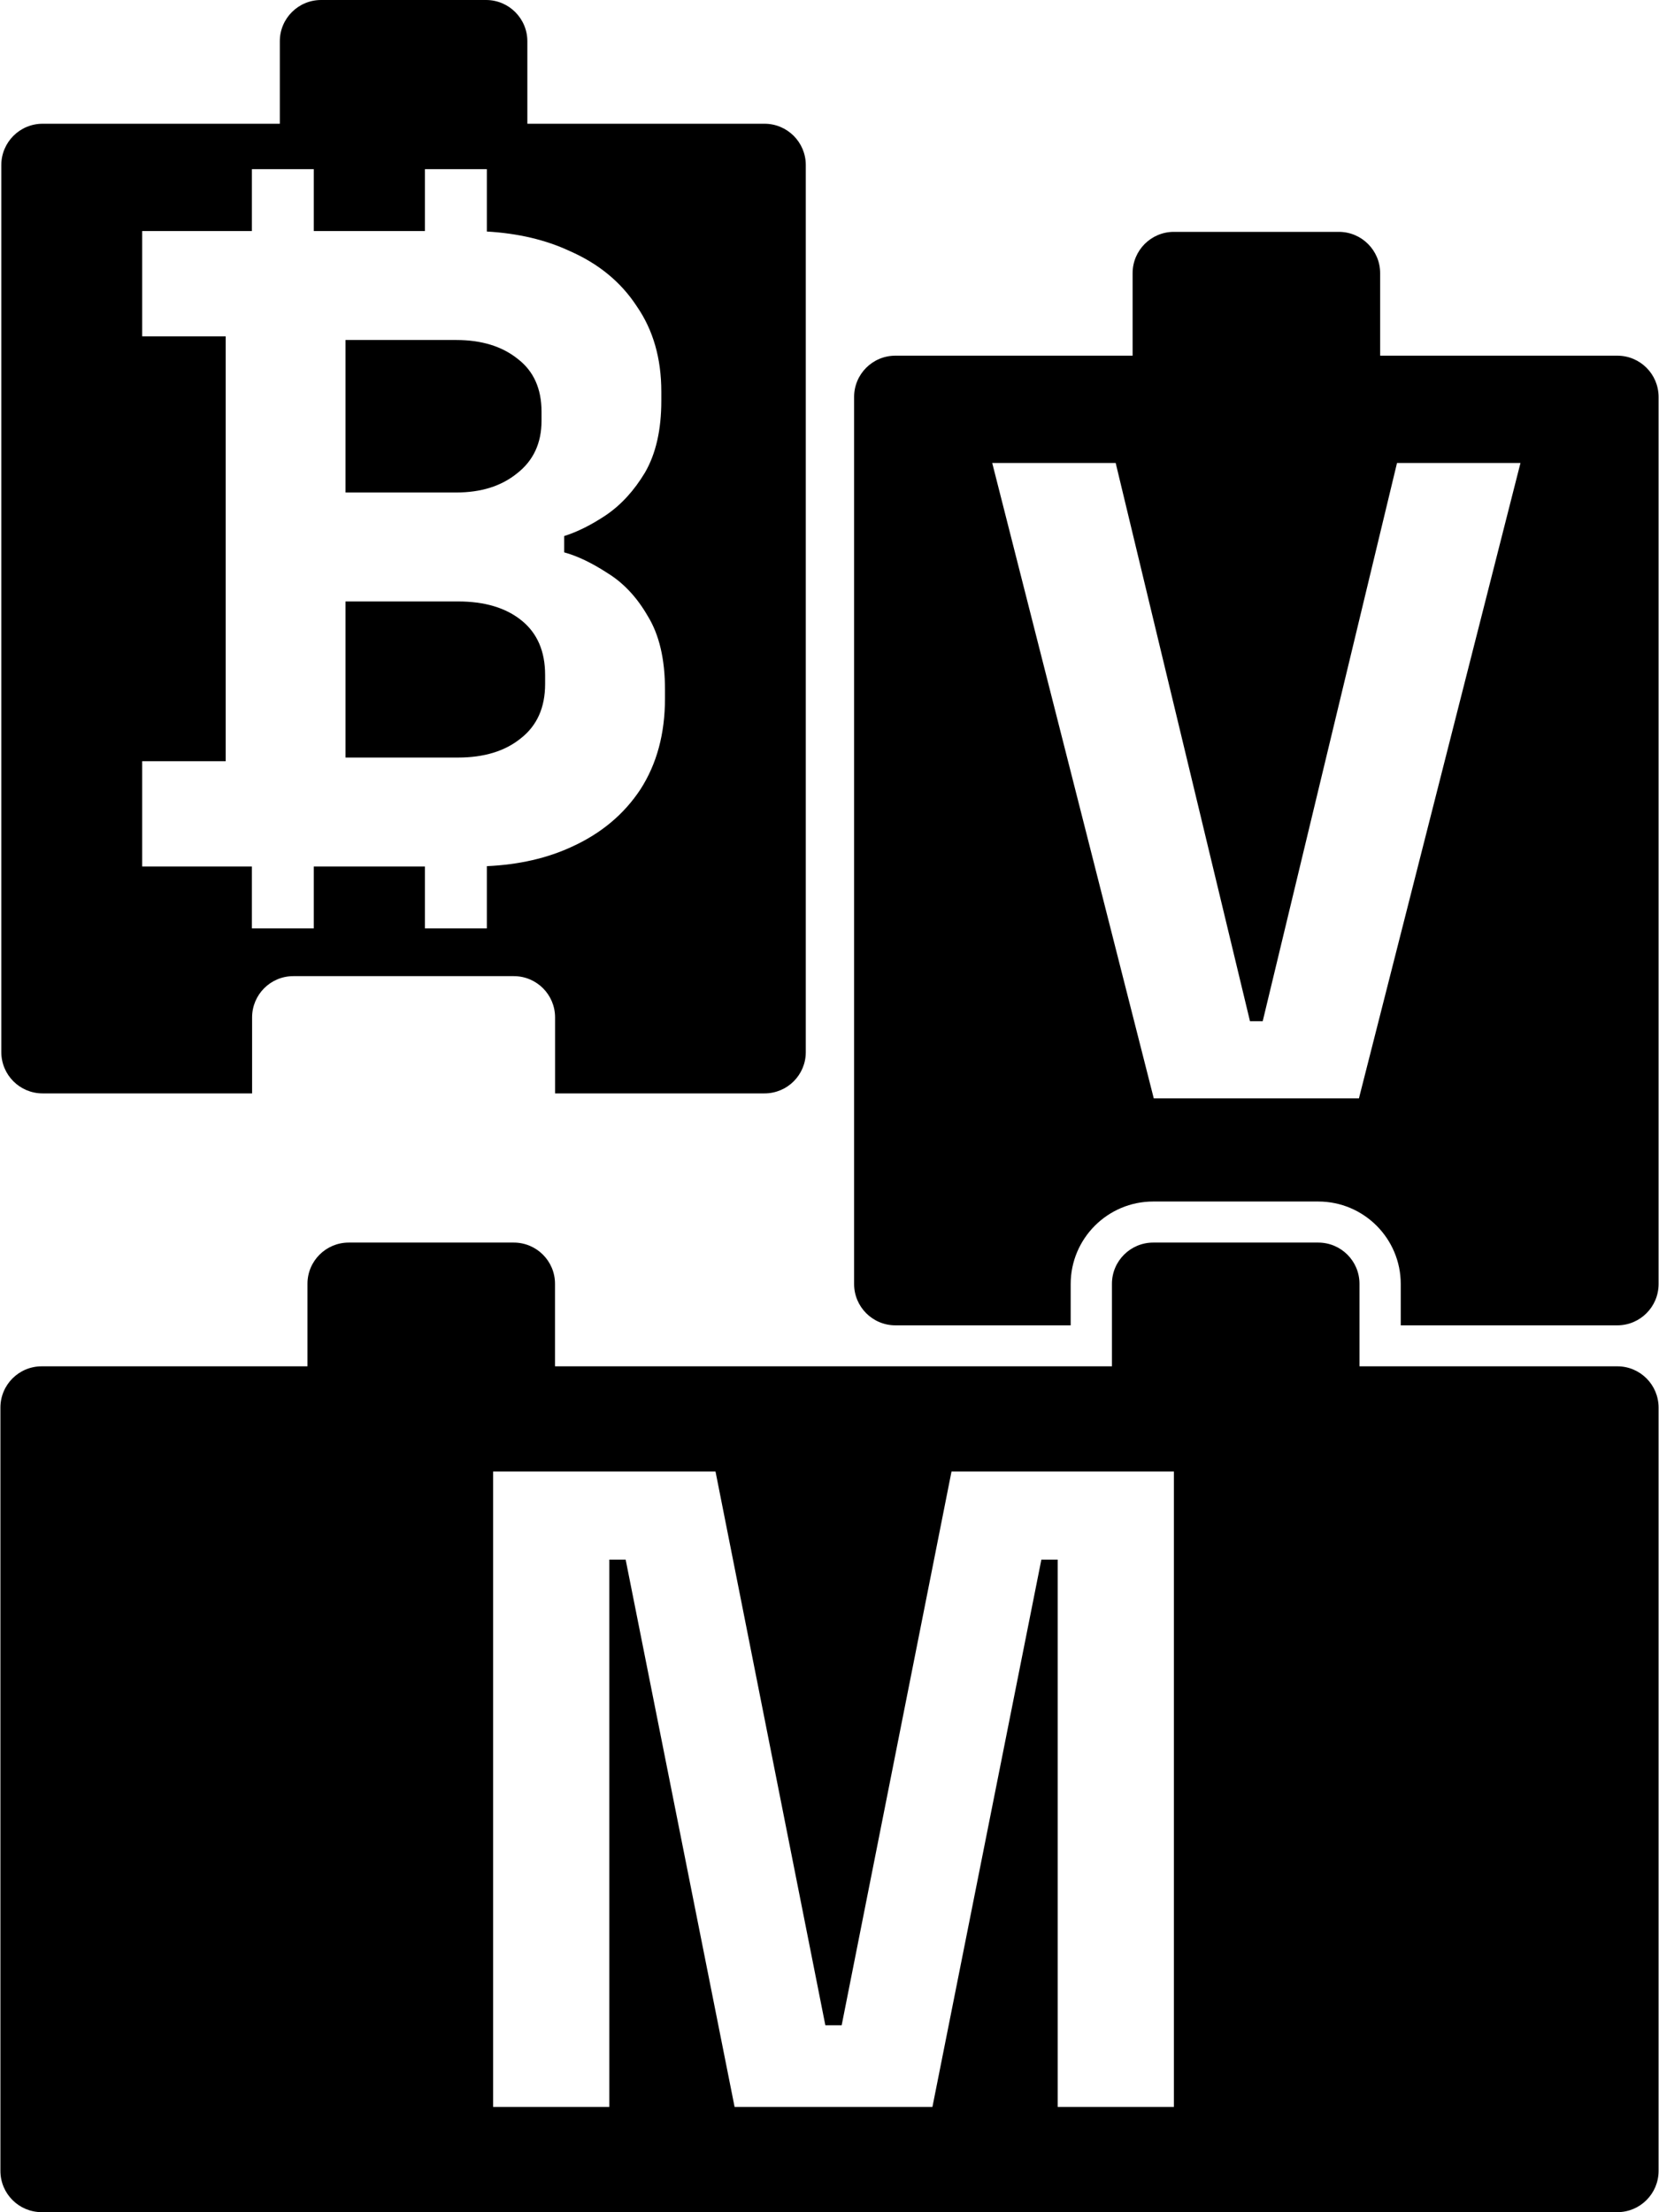
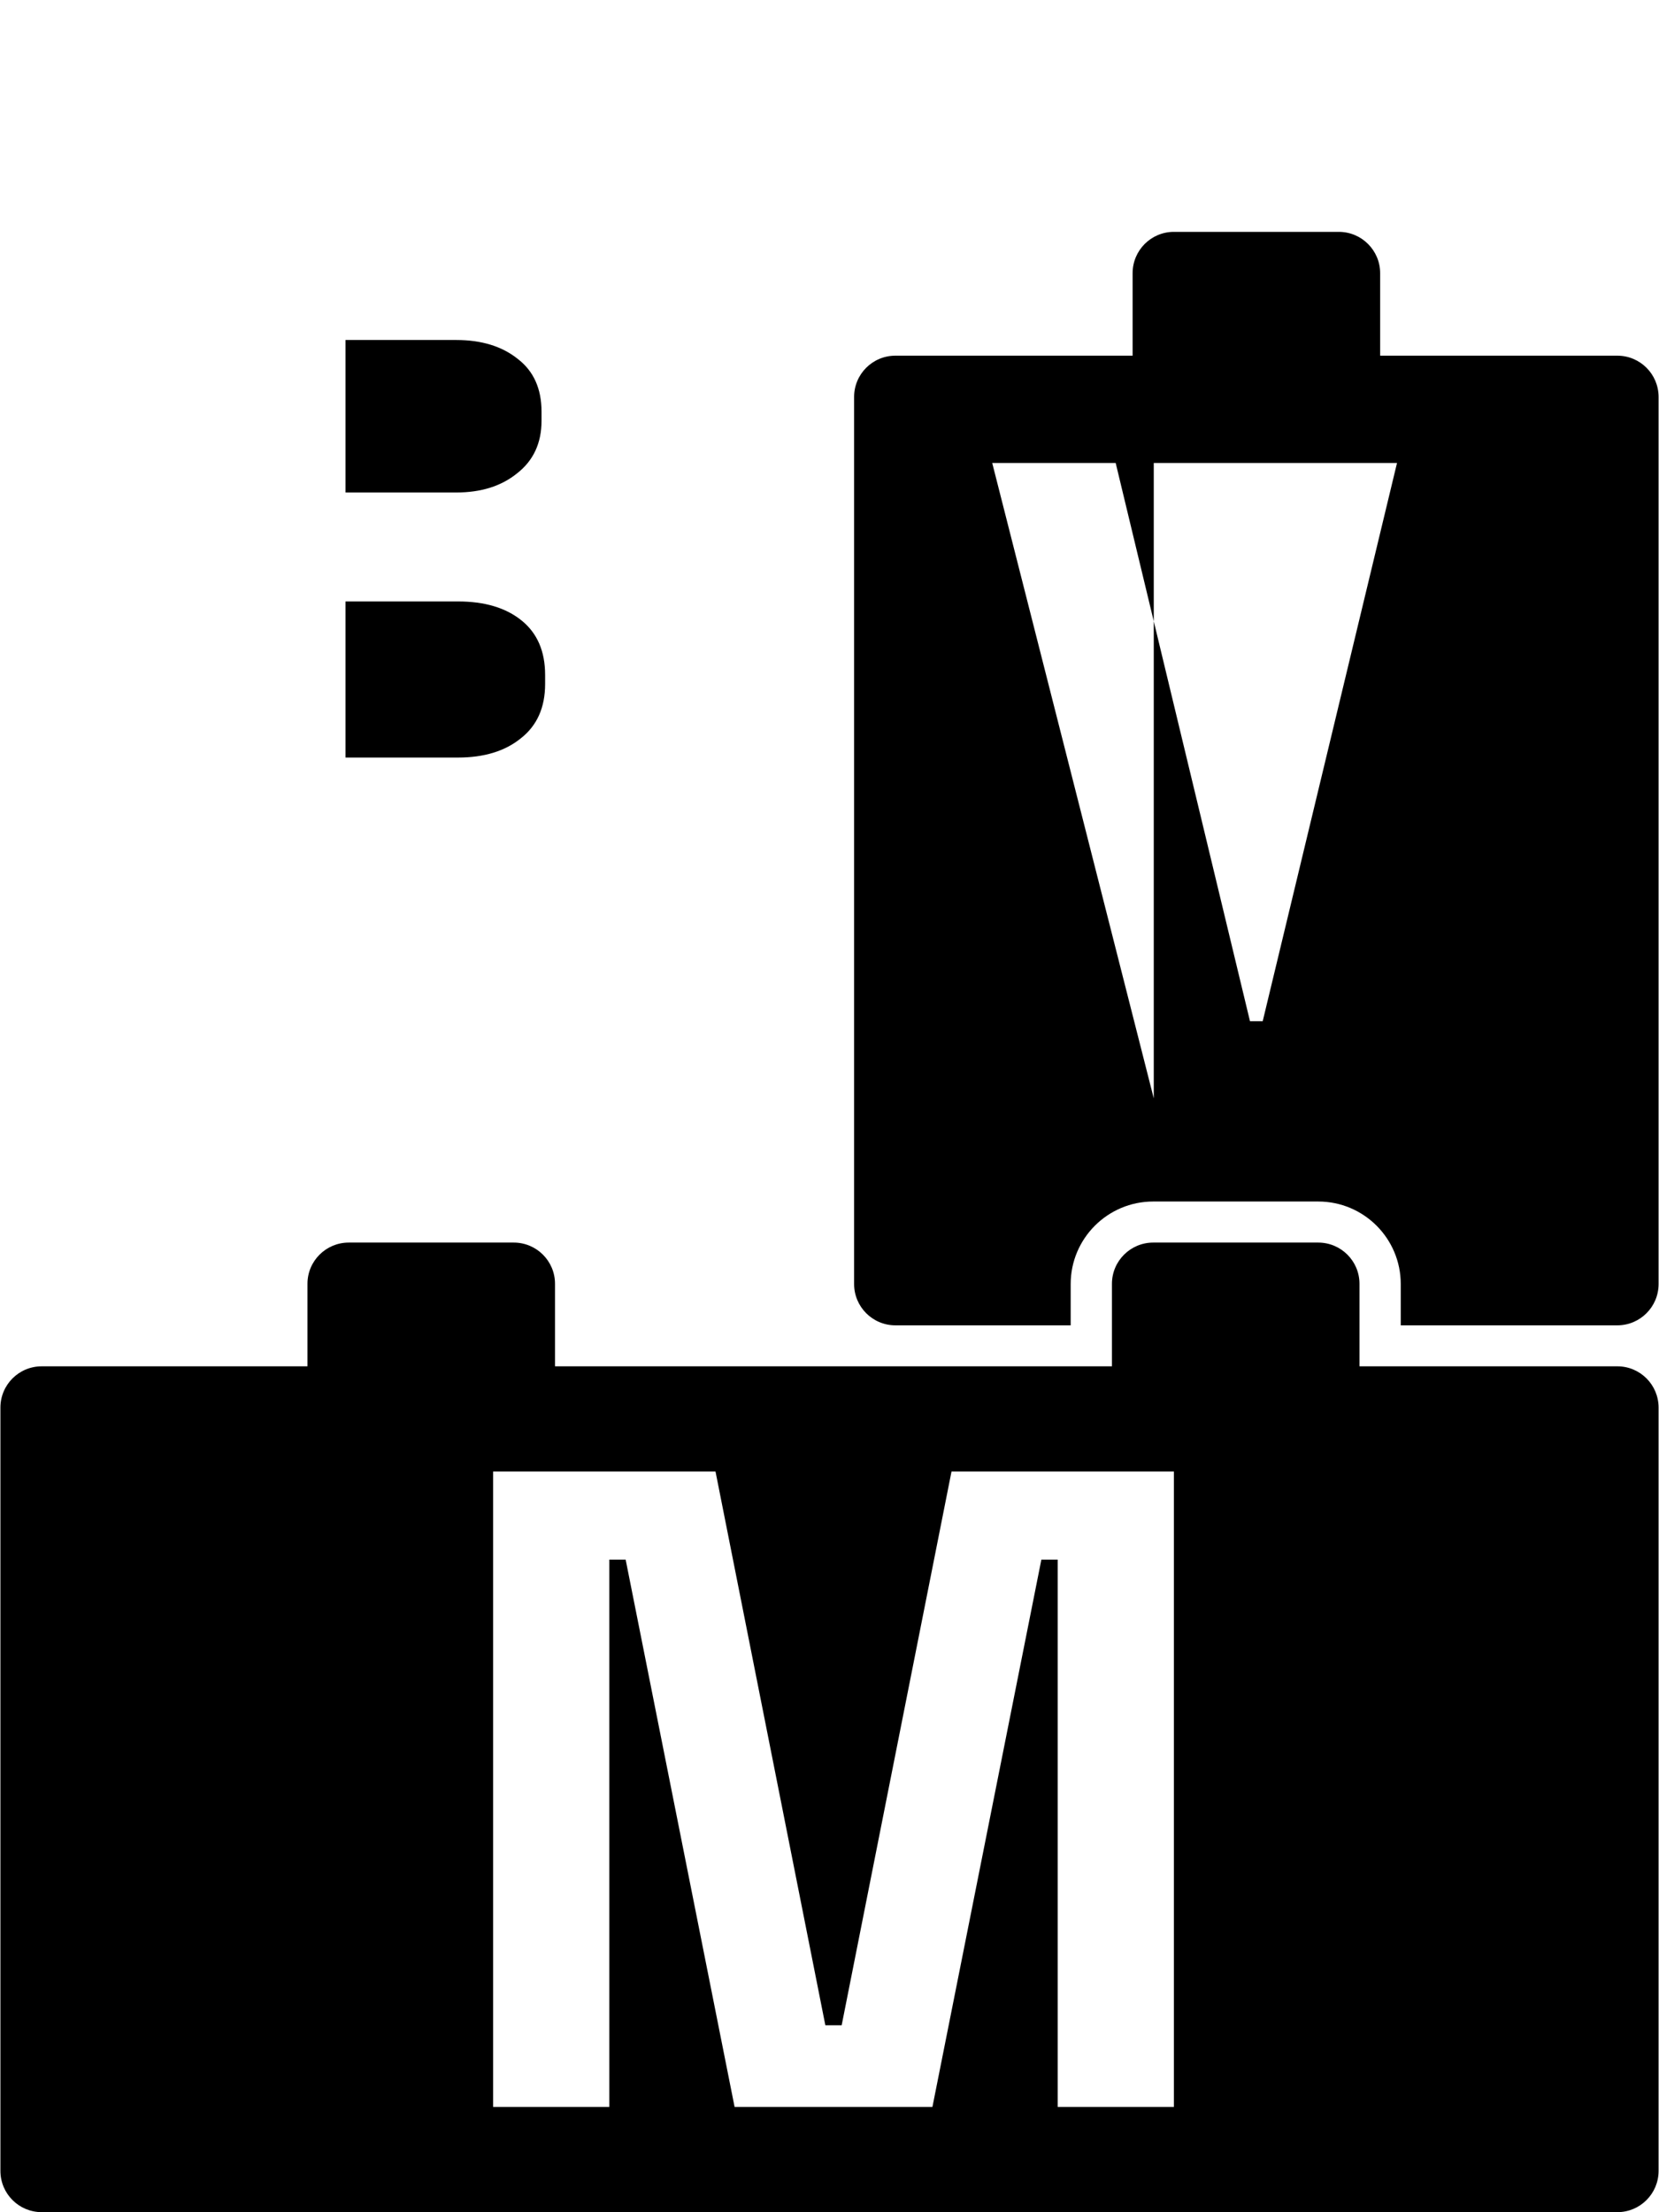
<svg xmlns="http://www.w3.org/2000/svg" width="24" height="32" viewBox="0 0 24 32" fill="none">
-   <path fill-rule="evenodd" clip-rule="evenodd" d="M16.981 3.354C16.652 3.354 16.385 3.622 16.385 3.951V5.145H12.953C12.623 5.145 12.356 5.412 12.356 5.742V18.574C12.356 18.903 12.623 19.171 12.953 19.171H15.489V18.574C15.489 17.915 16.024 17.38 16.683 17.38H19.07C19.73 17.38 20.264 17.915 20.264 18.574V19.171H23.397C23.727 19.171 23.994 18.903 23.994 18.574V5.742C23.994 5.412 23.727 5.145 23.397 5.145H19.966V3.951C19.966 3.622 19.698 3.354 19.369 3.354H16.981ZM16.691 15.888L14.354 6.697H16.14L18.083 14.772H18.267L20.21 6.697H21.996L19.659 15.888H16.691Z" fill="black" />
+   <path fill-rule="evenodd" clip-rule="evenodd" d="M16.981 3.354C16.652 3.354 16.385 3.622 16.385 3.951V5.145H12.953C12.623 5.145 12.356 5.412 12.356 5.742V18.574C12.356 18.903 12.623 19.171 12.953 19.171H15.489V18.574C15.489 17.915 16.024 17.38 16.683 17.38H19.07C19.73 17.38 20.264 17.915 20.264 18.574V19.171H23.397C23.727 19.171 23.994 18.903 23.994 18.574V5.742C23.994 5.412 23.727 5.145 23.397 5.145H19.966V3.951C19.966 3.622 19.698 3.354 19.369 3.354H16.981ZM16.691 15.888L14.354 6.697H16.14L18.083 14.772H18.267L20.21 6.697H21.996H16.691Z" fill="black" />
  <path fill-rule="evenodd" clip-rule="evenodd" d="M5.045 17.974C4.715 17.974 4.448 18.241 4.448 18.57V19.764H0.603C0.273 19.764 0.006 20.031 0.006 20.361V31.402C0.006 31.732 0.273 31.999 0.603 31.999H23.398C23.727 31.999 23.994 31.732 23.994 31.402V20.361C23.994 20.031 23.727 19.764 23.398 19.764H19.667V18.57C19.667 18.241 19.4 17.974 19.07 17.974H16.683C16.354 17.974 16.086 18.241 16.086 18.57V19.764H8.029V18.57C8.029 18.241 7.762 17.974 7.432 17.974H5.045ZM7.134 21.286V30.477H8.815V22.56H9.051L10.627 30.477H13.489L15.065 22.56H15.301V30.477H16.982V21.286H13.765L12.176 29.296H11.94L10.351 21.286H7.134Z" fill="black" />
  <path d="M4.998 10.958H6.626C7.002 10.958 7.304 10.866 7.532 10.682C7.768 10.498 7.886 10.236 7.886 9.894V9.763C7.886 9.422 7.773 9.159 7.545 8.975C7.317 8.791 7.011 8.7 6.626 8.7H4.998V10.958Z" fill="black" />
  <path d="M4.998 7.124H6.6C6.959 7.124 7.252 7.032 7.479 6.848C7.716 6.664 7.834 6.41 7.834 6.087V5.955C7.834 5.623 7.72 5.369 7.493 5.194C7.265 5.01 6.967 4.918 6.6 4.918H4.998V7.124Z" fill="black" />
-   <path fill-rule="evenodd" clip-rule="evenodd" d="M4.645 0C4.315 0 4.048 0.267 4.048 0.597V1.79H0.616C0.286 1.79 0.019 2.058 0.019 2.387V15.219C0.019 15.549 0.286 15.816 0.616 15.816H3.647V14.717C3.647 14.387 3.914 14.12 4.243 14.12H7.433C7.763 14.12 8.03 14.387 8.03 14.717V15.816H11.06C11.39 15.816 11.657 15.549 11.657 15.219V2.387C11.657 2.058 11.39 1.79 11.06 1.79H7.629V0.597C7.629 0.267 7.361 0 7.032 0H4.645ZM3.644 2.447H4.539V3.342H6.147V2.447H7.043V3.349C7.495 3.375 7.894 3.469 8.241 3.631C8.661 3.815 8.985 4.082 9.213 4.432C9.449 4.774 9.567 5.185 9.567 5.666V5.798C9.567 6.218 9.488 6.564 9.331 6.835C9.173 7.098 8.985 7.303 8.766 7.452C8.556 7.592 8.355 7.693 8.162 7.754V7.99C8.355 8.043 8.565 8.144 8.792 8.292C9.02 8.433 9.213 8.638 9.37 8.91C9.537 9.181 9.62 9.535 9.62 9.973V10.104C9.62 10.612 9.502 11.05 9.265 11.418C9.029 11.776 8.701 12.052 8.28 12.245C7.921 12.413 7.509 12.508 7.043 12.529V13.429H6.147V12.534H4.539V13.429H3.644V12.534H2.057V11.011H3.265V4.865H2.057V3.342H3.644V2.447Z" fill="black" />
</svg>